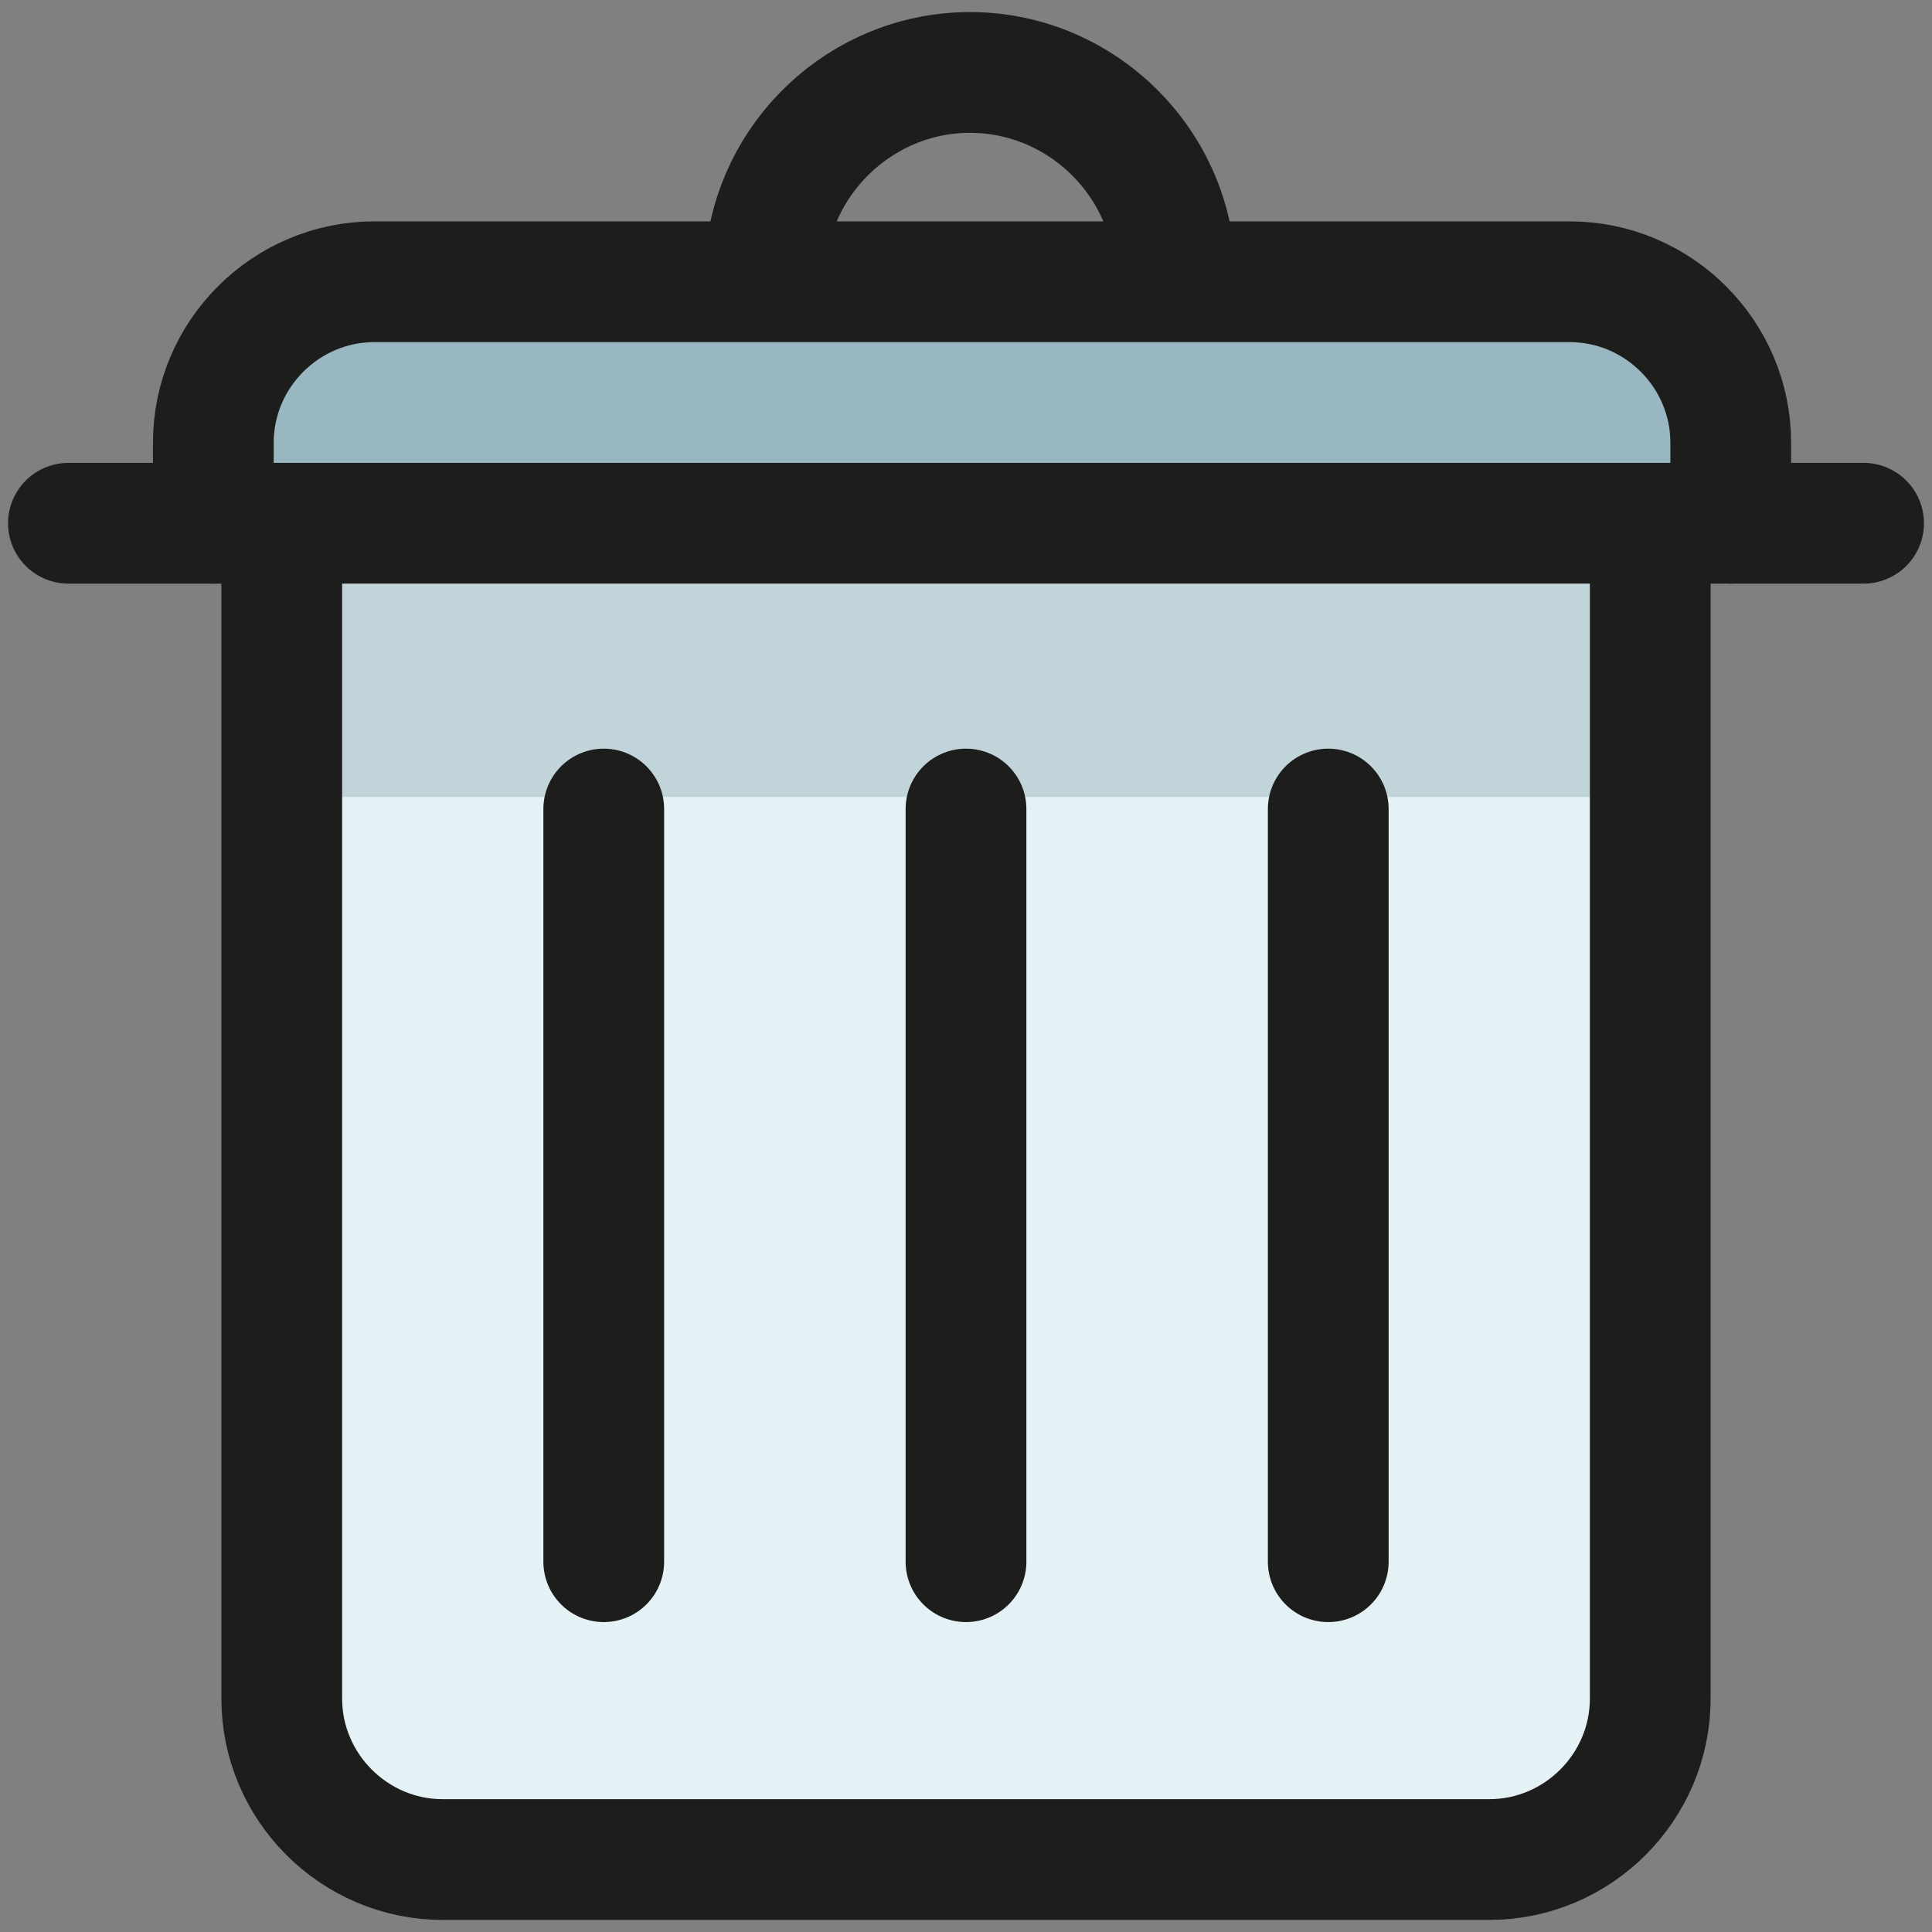
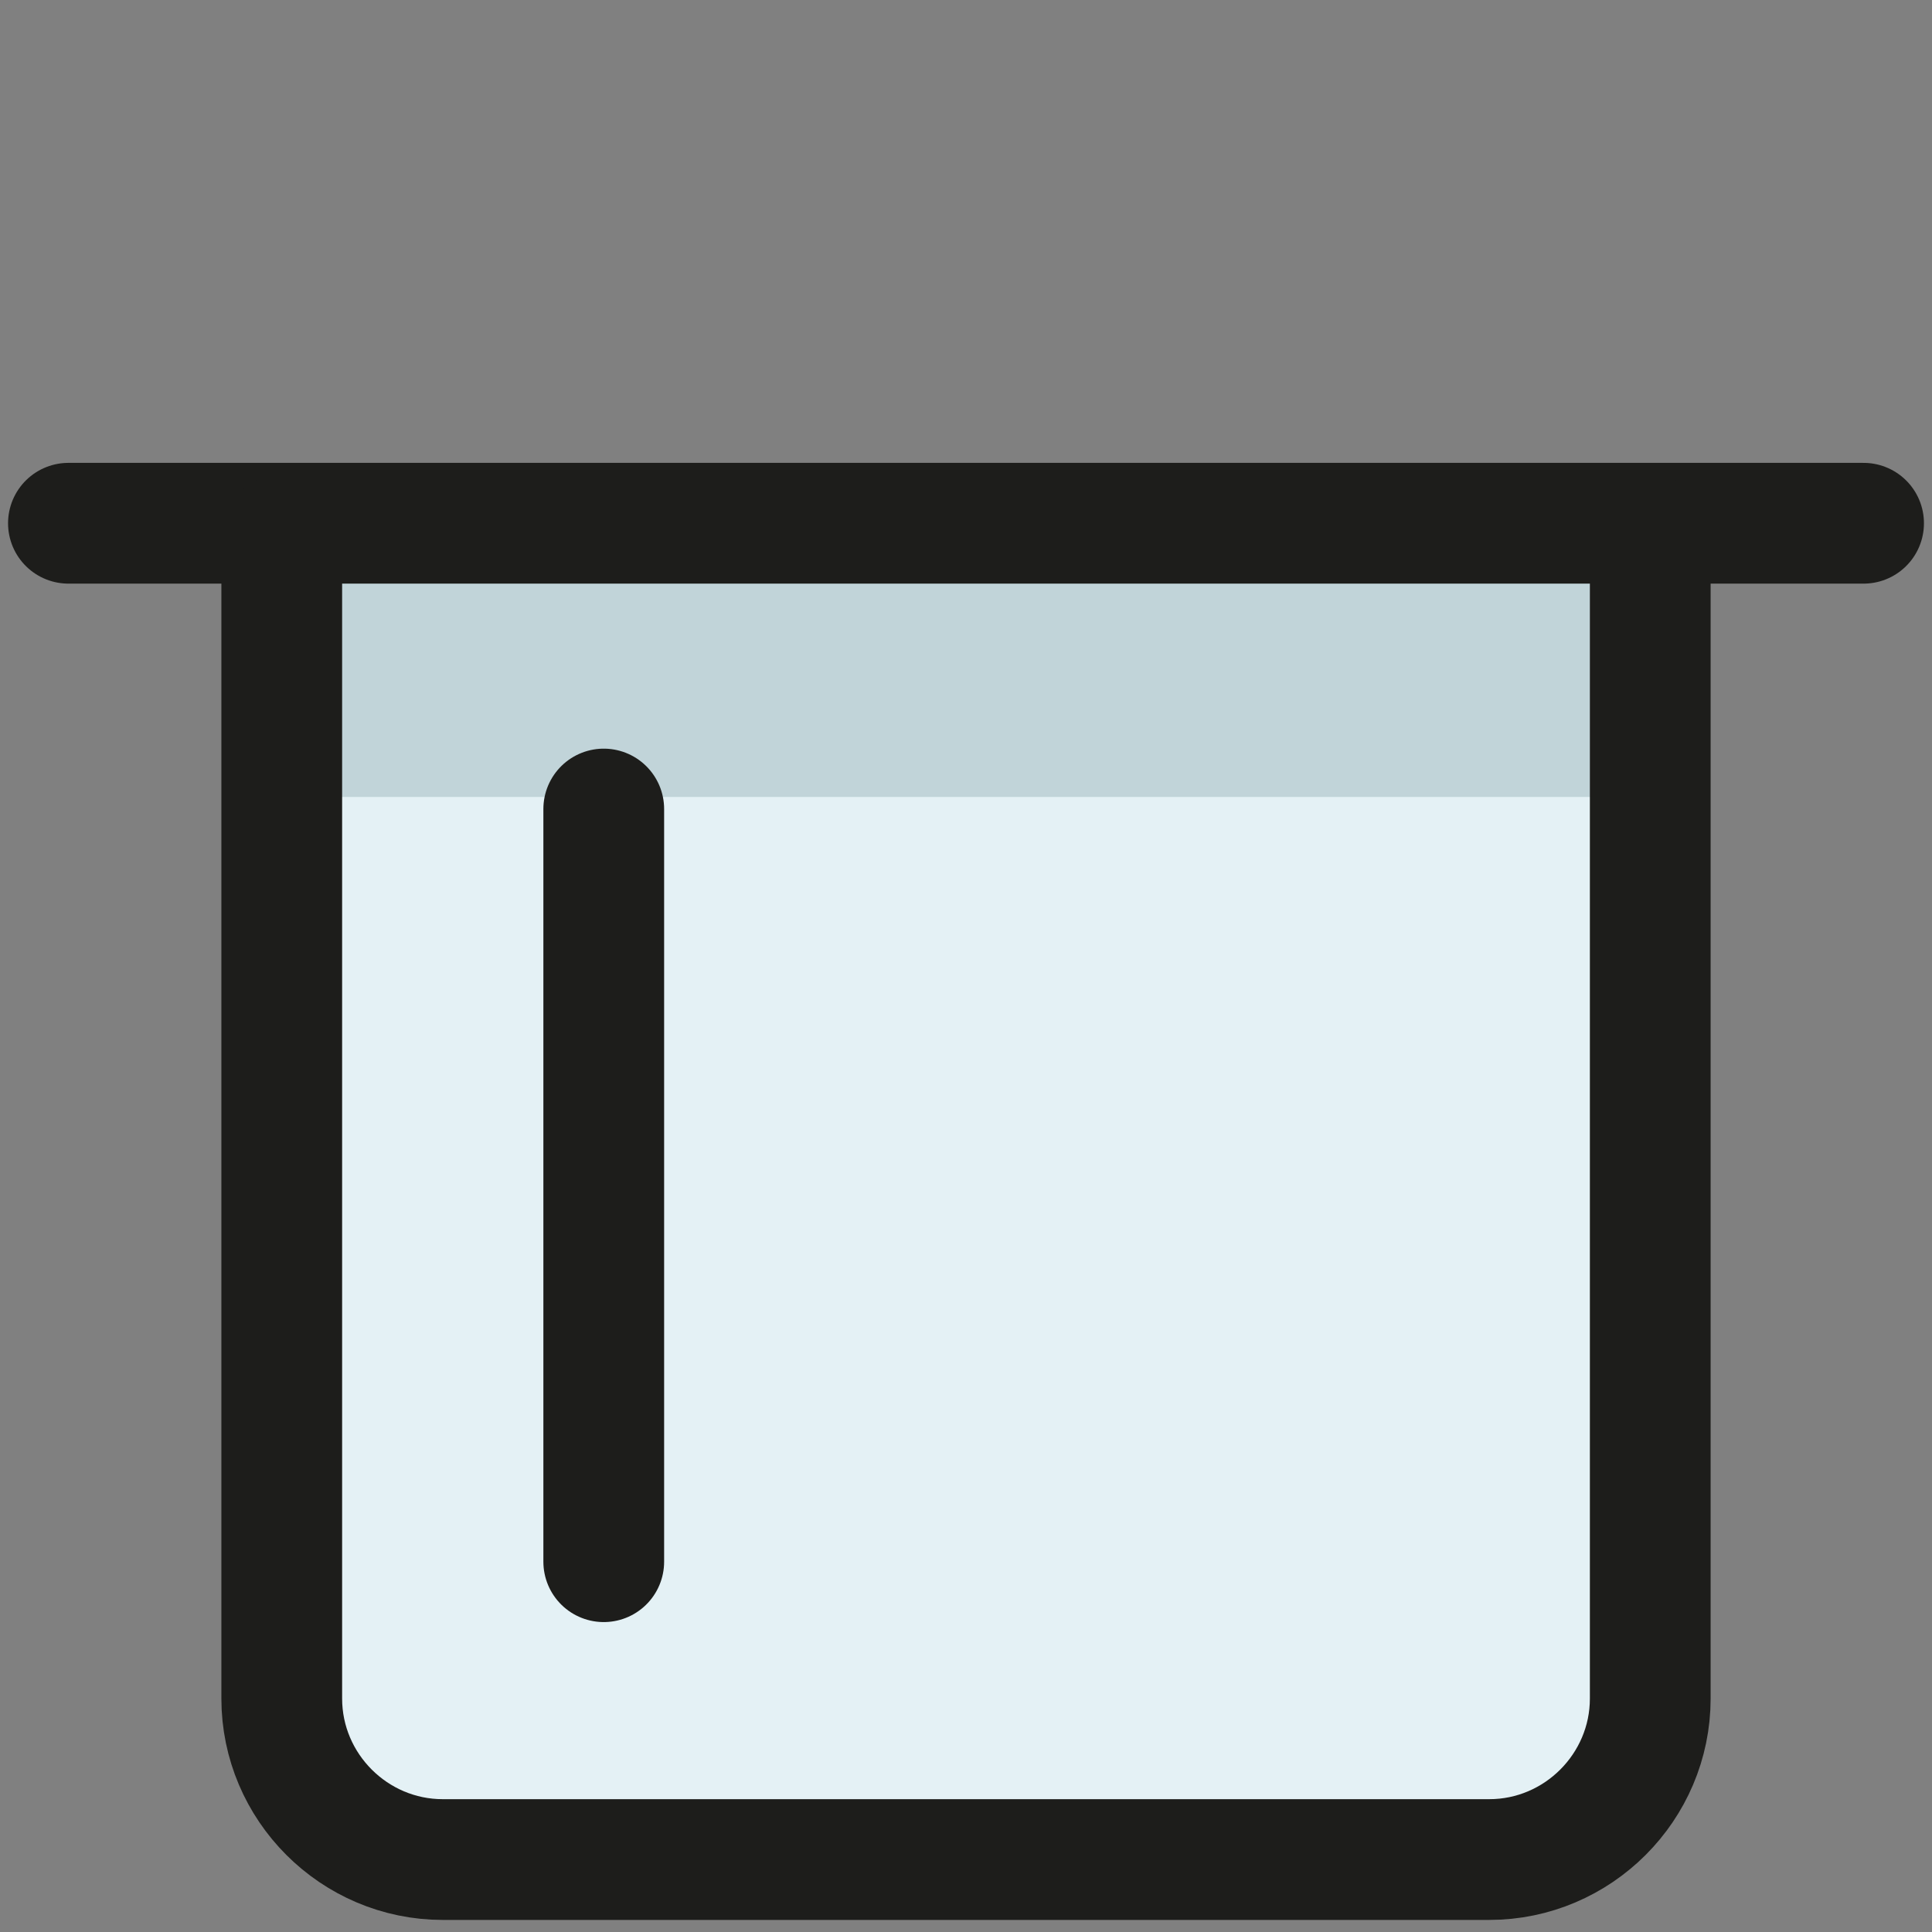
<svg xmlns="http://www.w3.org/2000/svg" version="1.1" id="Vrstva_1" x="0px" y="0px" viewBox="0 0 48 48" style="enable-background:new 0 0 48 48;" xml:space="preserve">
  <rect x="0" y="0" width="48" height="48" fill="#808080" stroke="none" />
  <style type="text/css">
	.st0{fill:#E4F1F5;}
	.st1{fill:#C1D4D9;}
	.st2{fill:#98B7C0;}
	.st3{fill:none;stroke:#1D1D1B;stroke-width:3;stroke-linecap:round;stroke-miterlimit:10;}
	.st4{fill:none;stroke:#1D1D1B;stroke-width:3;stroke-linecap:round;stroke-linejoin:round;stroke-miterlimit:10;}
</style>
  <path class="st0" d="M41,13.3v28.9c0,2.2-1.8,4-4,4H11c-2.2,0-4-1.8-4-4V13.3H41z" />
  <rect x="7" y="13.3" class="st1" width="33.9" height="6.5" />
-   <path class="st2" d="M43,13v-2c0-2.2-1.8-4-4-4H9.3c-2.2,0-4,1.8-4,4v2H43z" />
  <line class="st3" x1="1.7" y1="13" x2="46.3" y2="13" />
  <path class="st4" d="M41,13.3v28.9c0,2.2-1.8,4-4,4H11c-2.2,0-4-1.8-4-4V13.3" />
-   <path class="st4" d="M43,13v-2c0-2.2-1.8-4-4-4H9.3c-2.2,0-4,1.8-4,4v2" />
-   <path class="st4" d="M19,6.9c0-2.8,2.3-5.1,5.1-5.1s5.1,2.3,5.1,5.1" />
  <g>
    <g>
      <line class="st4" x1="15" y1="20.1" x2="15" y2="38.8" />
-       <line class="st4" x1="33" y1="20.1" x2="33" y2="38.8" />
    </g>
-     <line class="st4" x1="24" y1="20.1" x2="24" y2="38.8" />
  </g>
</svg>